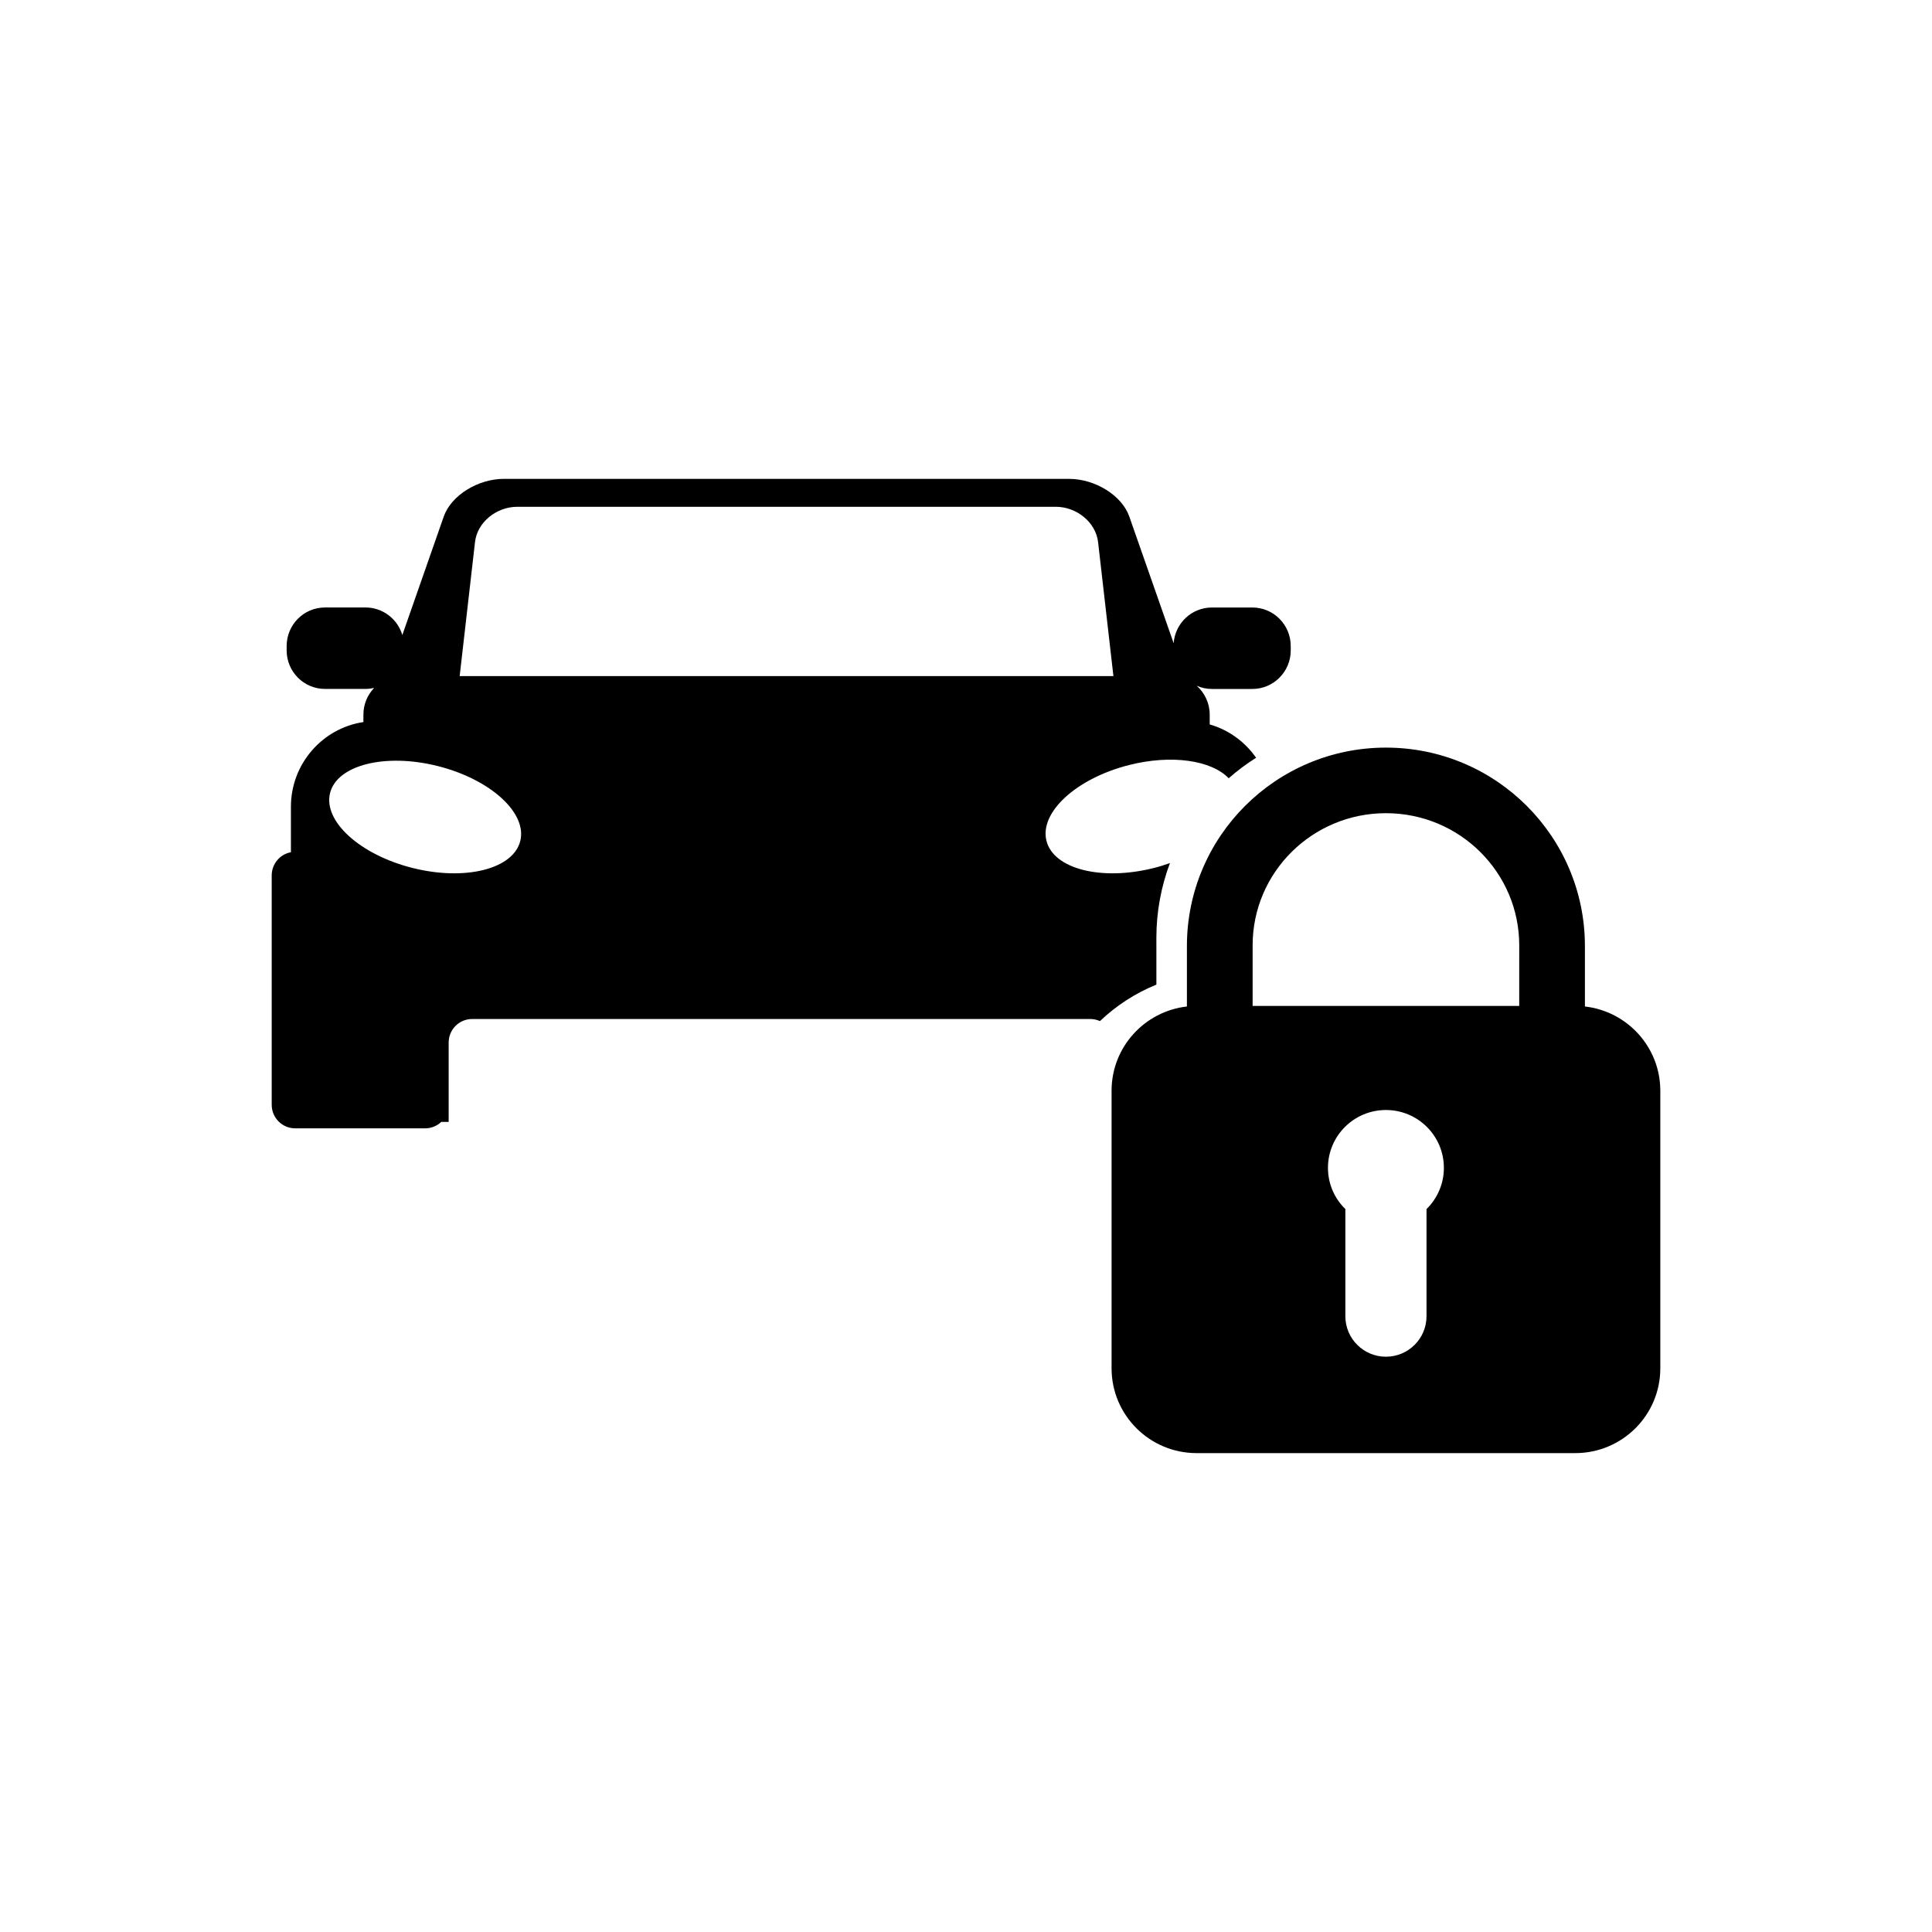
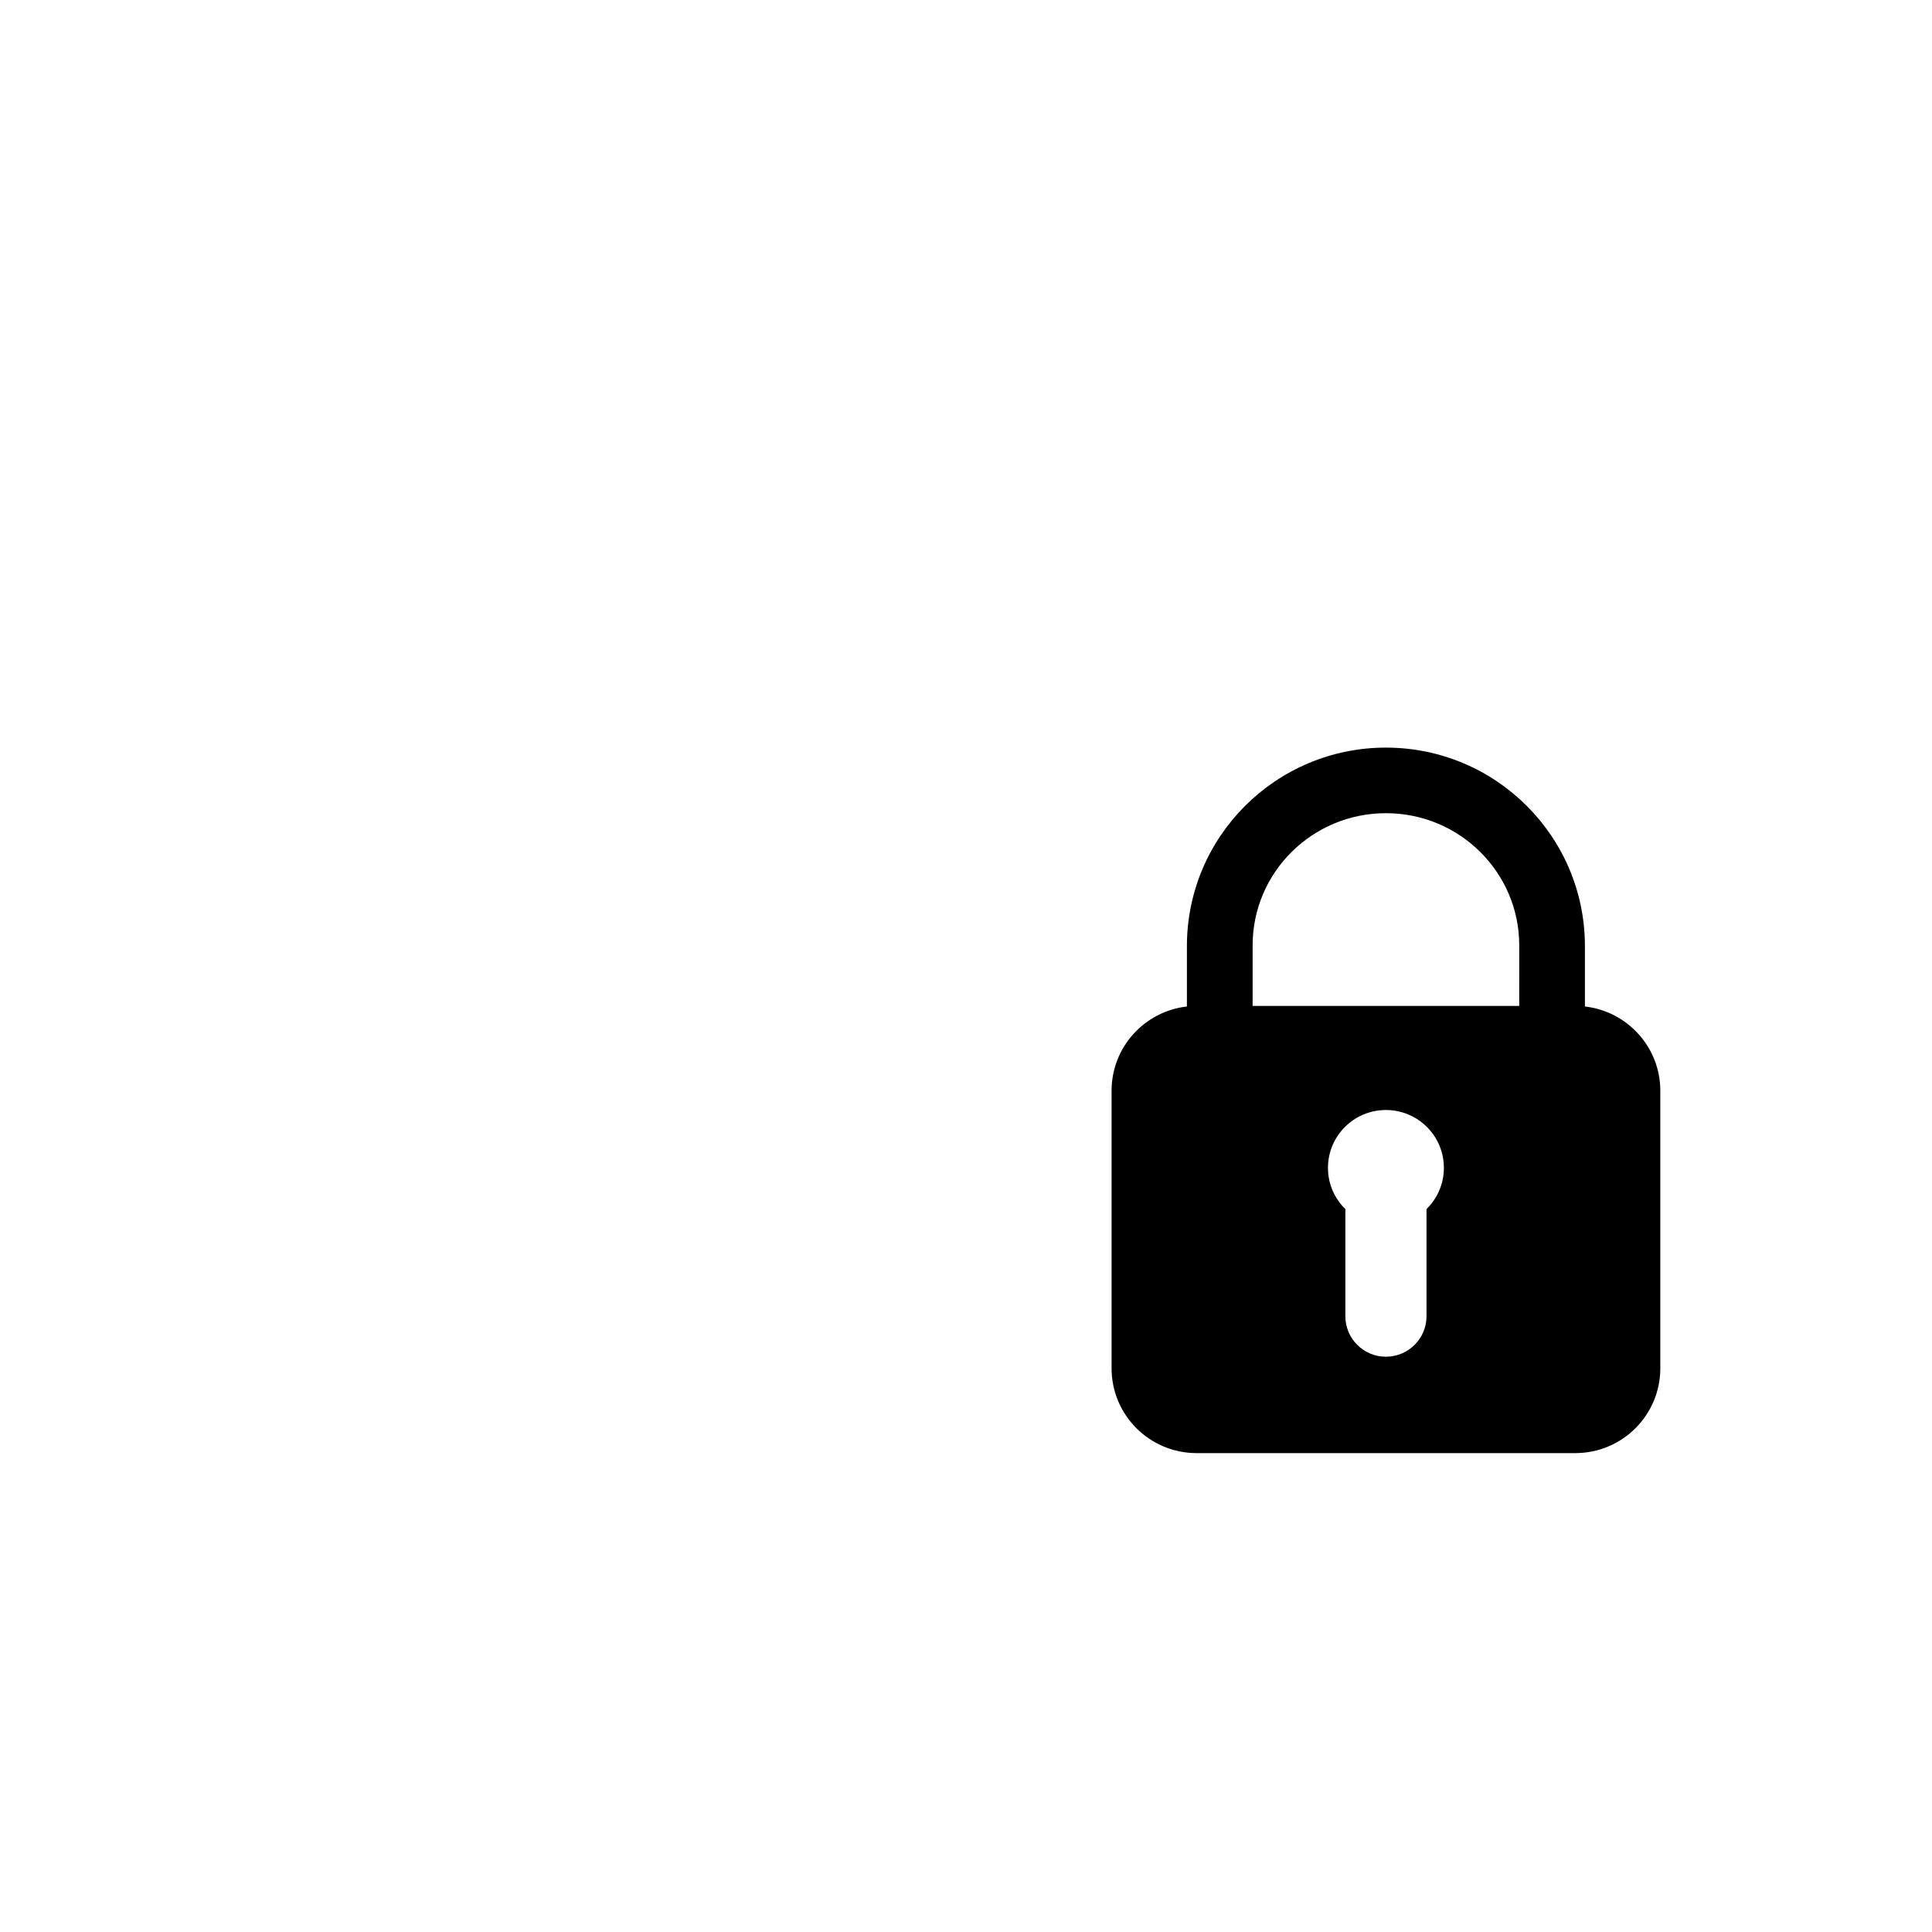
<svg xmlns="http://www.w3.org/2000/svg" fill="#000000" width="800px" height="800px" version="1.1" viewBox="144 144 512 512">
  <g>
    <path d="m564.02 410.73v-15.992c0-29.059-23.609-52.613-52.734-52.613s-52.742 23.559-52.742 52.613v15.992c-11.23 1.281-19.965 10.777-19.965 22.328v73.555c0 12.41 10.086 22.477 22.535 22.477h100.35c12.449 0 22.535-10.066 22.535-22.477v-73.555c-0.004-11.551-8.742-21.047-19.977-22.328zm-41.98 53.688v28.398c0 5.926-4.82 10.727-10.758 10.727-5.934 0-10.746-4.801-10.746-10.727v-28.398c-2.852-2.777-4.613-6.641-4.613-10.922 0-8.473 6.879-15.332 15.359-15.332 8.484 0 15.359 6.856 15.359 15.332 0.004 4.281-1.77 8.145-4.602 10.922zm24.57-53.832h-70.652v-16.051c0-19.348 15.816-35.031 35.328-35.031s35.328 15.684 35.328 35.031z" />
-     <path d="m450.45 392.58c0-6.988 1.281-13.68 3.602-19.855-1.352 0.473-2.734 0.918-4.18 1.281-13.914 3.531-26.707 0.316-28.555-7.215-1.859-7.527 7.91-16.488 21.836-20.035 11.336-2.883 21.914-1.27 26.461 3.492 2.273-1.996 4.707-3.82 7.269-5.43-2.934-4.211-7.246-7.391-12.297-8.836v-2.59c0-3.047-1.34-5.785-3.445-7.656 1.23 0.539 2.578 0.848 4.016 0.848h10.734c5.606 0 10.168-4.574 10.168-10.223v-1.133c0-5.656-4.543-10.23-10.168-10.23h-10.734c-5.359 0-9.742 4.18-10.125 9.465l-11.758-33.574c-1.961-5.598-9.055-9.977-15.93-9.977l-149.8-0.008c-6.879 0-13.969 4.379-15.941 9.977l-10.984 31.418c-1.25-4.231-5.141-7.309-9.754-7.309h-10.734c-5.617 0-10.168 4.574-10.168 10.23v1.133c0 5.648 4.543 10.223 10.168 10.223h10.734c0.785 0 1.547-0.102 2.281-0.266-1.762 1.84-2.84 4.328-2.84 7.082v1.961c-10.871 1.641-19.211 11.078-19.211 22.465v12.035c-2.891 0.527-5.09 3.078-5.09 6.141v60.781c0 3.457 2.777 6.246 6.219 6.246h34.461c1.652 0 3.141-0.648 4.254-1.703h1.961v-21.02c0-3.457 2.785-6.246 6.219-6.246h163.84c0.906 0 1.762 0.207 2.539 0.551 4.301-4.098 9.355-7.391 14.957-9.664l-0.004-12.359zm7.973-68.586c-0.02-0.012-0.051-0.02-0.07-0.031l-0.023-0.039c0.031 0.031 0.062 0.051 0.094 0.07zm-188.54-36.348c0.59-5.195 5.617-9.344 11.23-9.344h142.67c5.598 0 10.617 4.152 11.219 9.344l4.066 35.523h-173.25zm11.996 79.223c-1.859 7.457-14.641 10.656-28.574 7.144-13.914-3.5-23.695-12.398-21.836-19.844 1.859-7.457 14.652-10.656 28.566-7.152 13.922 3.508 23.703 12.391 21.844 19.852z" />
  </g>
</svg>